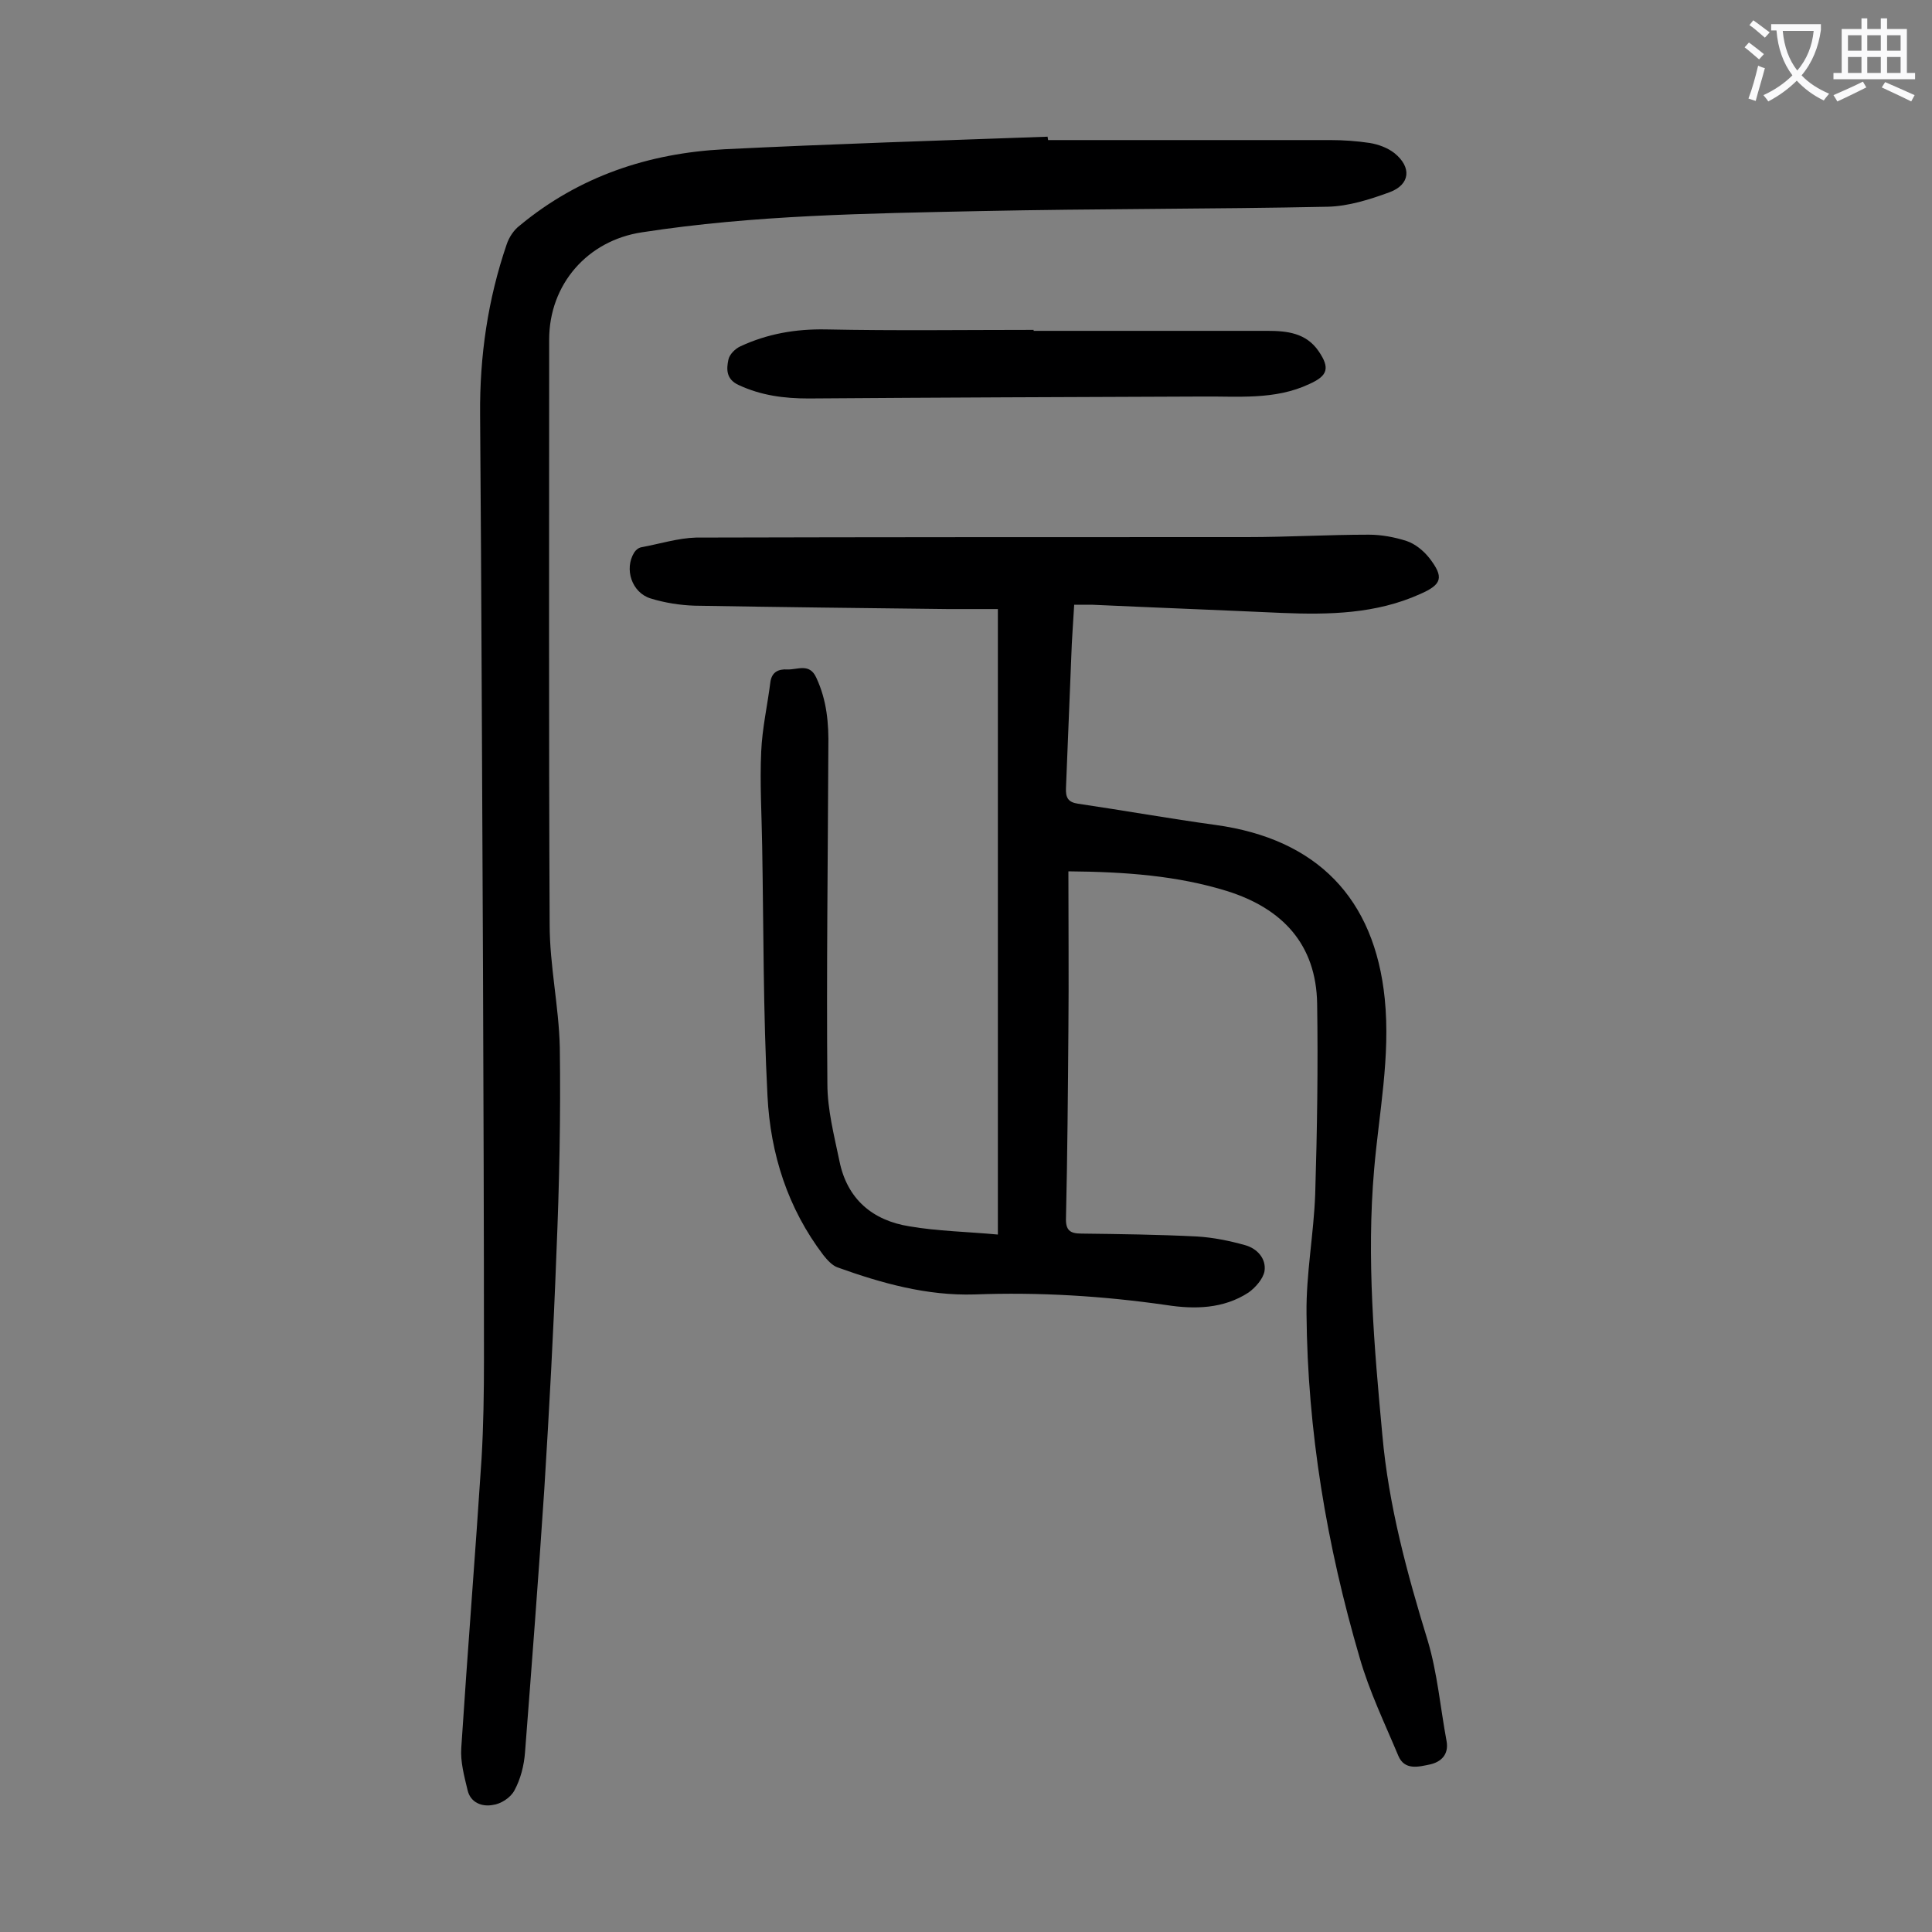
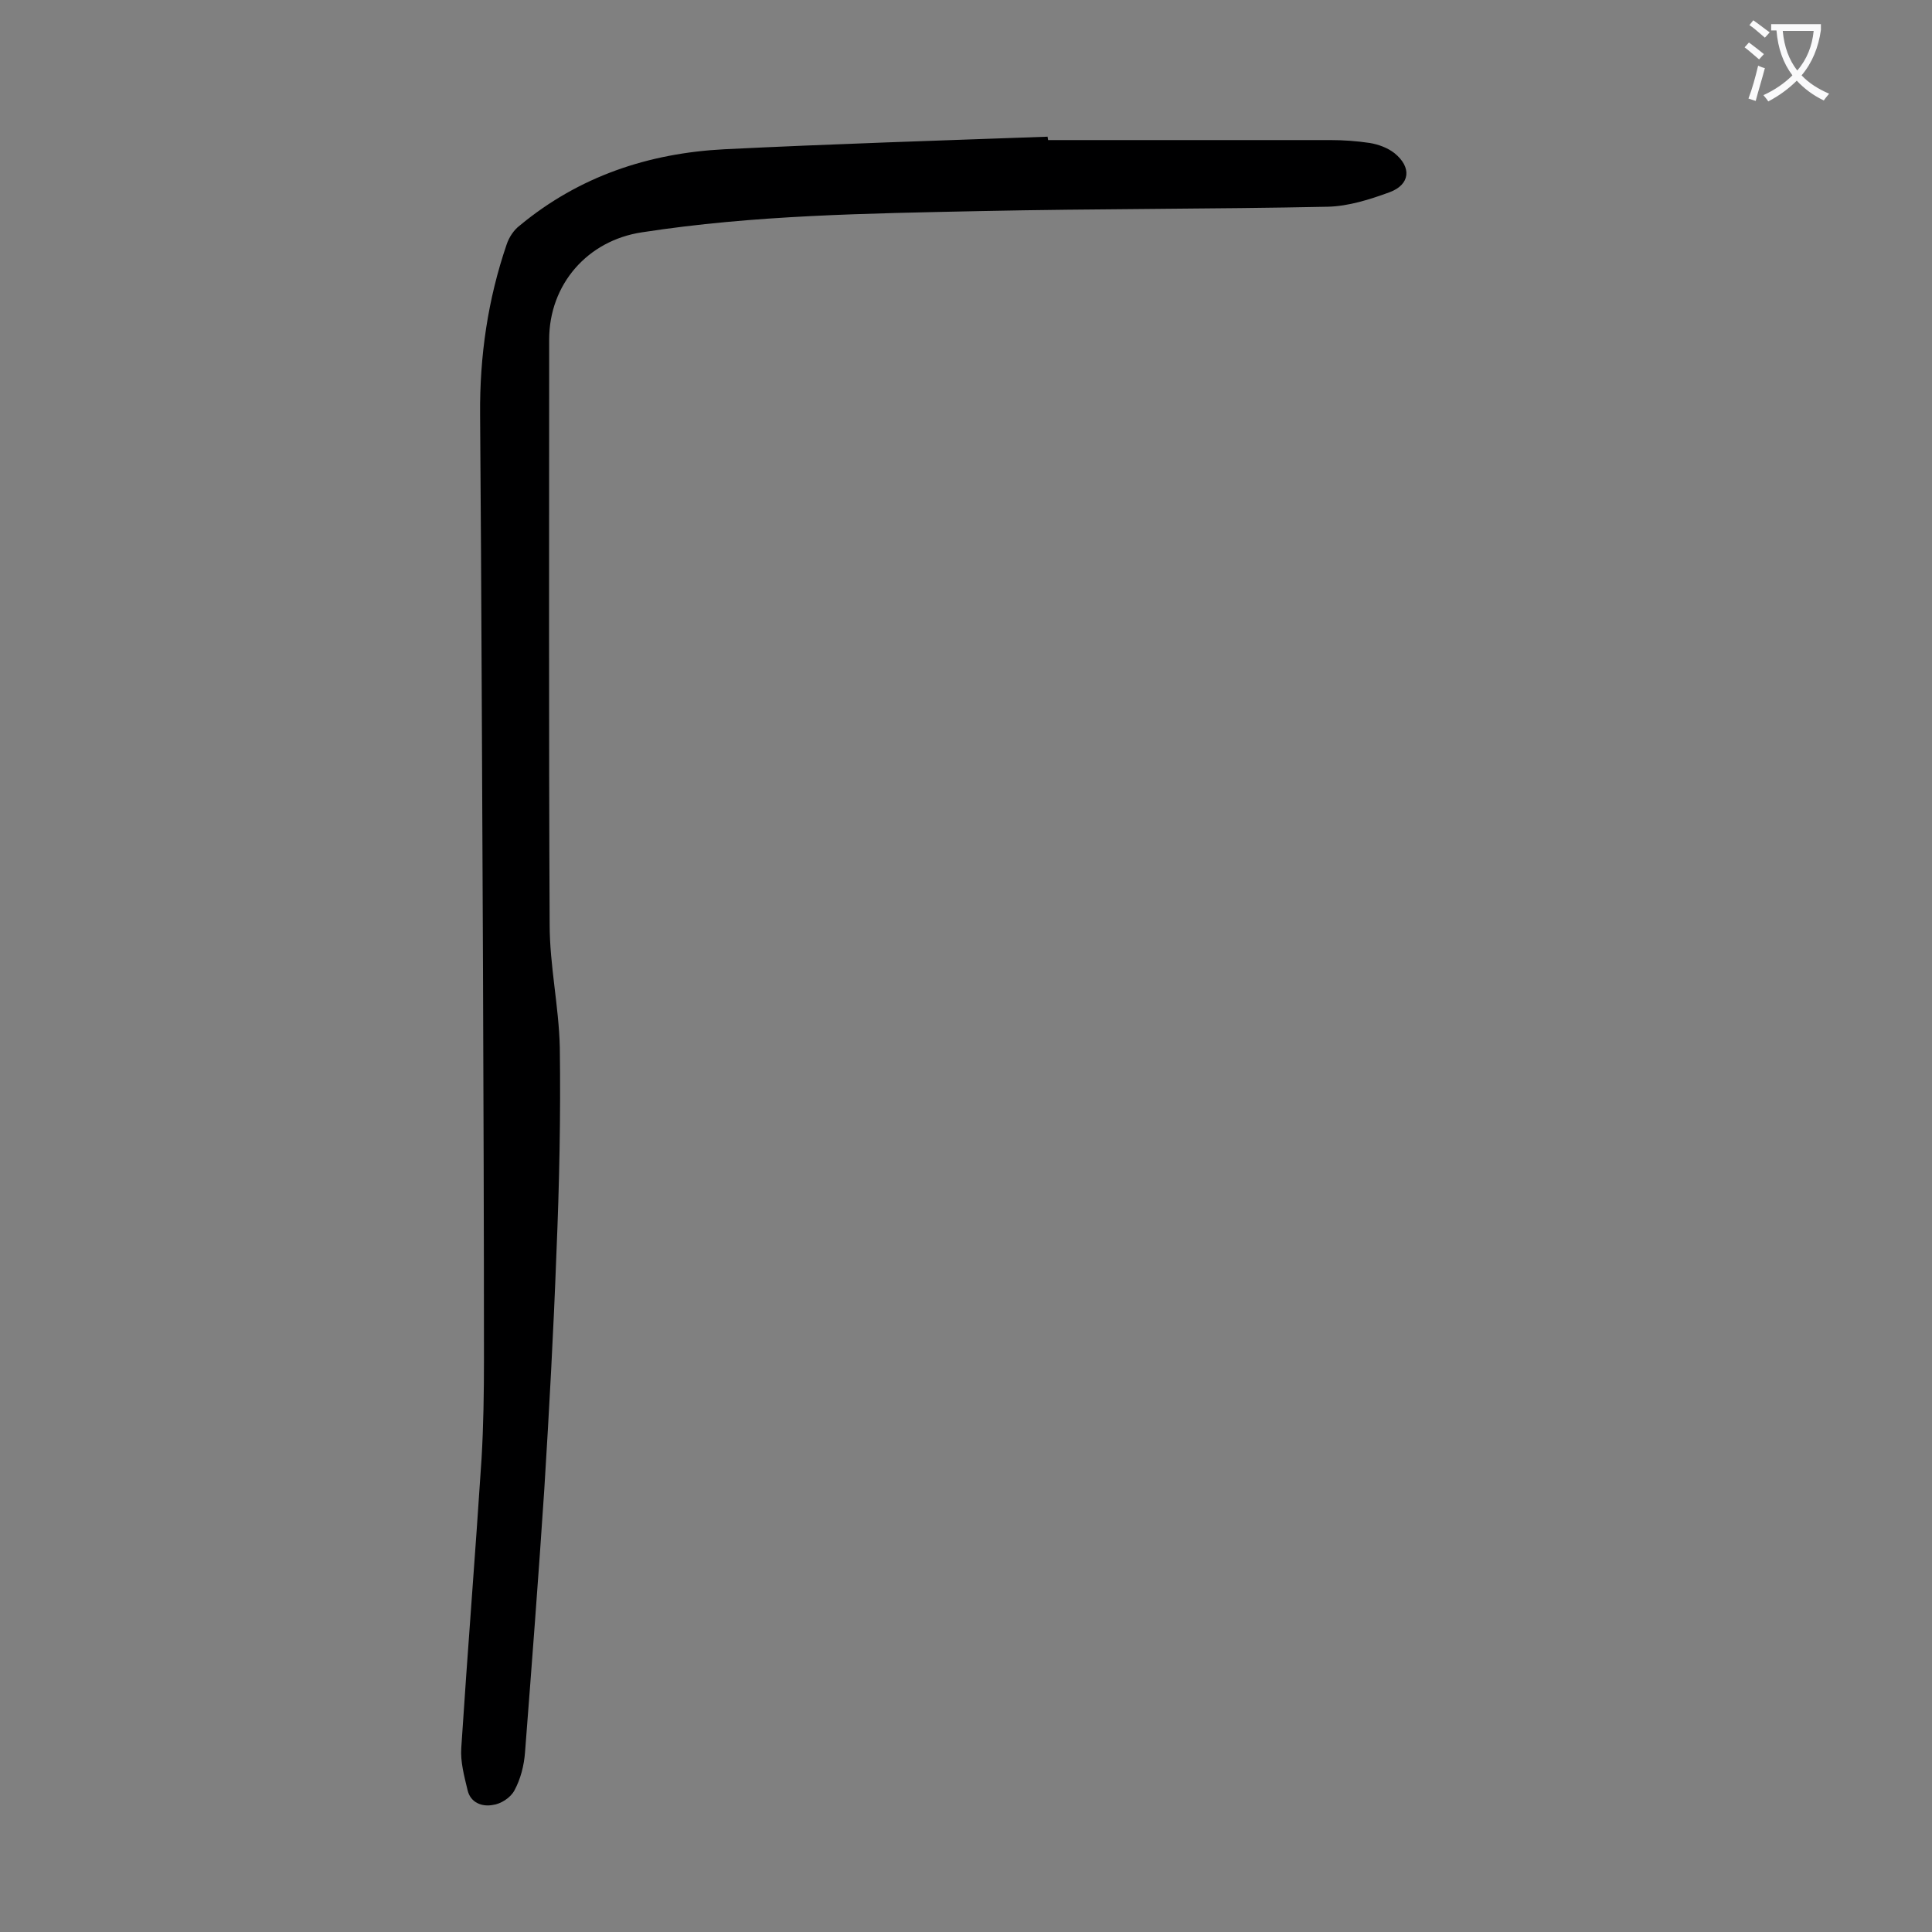
<svg xmlns="http://www.w3.org/2000/svg" enable-background="new 0 0 400 400" viewBox="0 0 400 400">
  <rect x="0" y="0" width="400" height="400" fill="#808080" stroke="none" />
  <g fill="#000001">
-     <path d="m221.2 180.4c0 11.3.1 22.1 0 32.9-.1 12.9-.2 25.9-.5 38.8-.1 2.6.8 3.3 3.2 3.3 8 .1 15.9.2 23.9.6 3.4.2 6.8.9 10 1.8 2.5.7 4.4 2.8 4 5.4-.3 1.6-1.9 3.4-3.3 4.4-5.2 3.4-11.2 3.5-17 2.6-13.2-1.9-26.4-2.7-39.7-2.2-9.9.3-19.2-2.3-28.4-5.6-1.1-.4-2.1-1.5-2.9-2.5-7.4-9.7-11-21-11.6-33-.9-17.2-.8-34.5-1.1-51.7-.1-6.5-.5-13.1-.2-19.6.2-4.8 1.3-9.6 1.9-14.4.3-2.1 1.7-2.7 3.5-2.6 2.1.1 4.6-1.4 6 1.7 2.2 4.7 2.6 9.5 2.5 14.5-.1 23.2-.4 46.4-.2 69.6 0 5.3 1.4 10.7 2.5 16 1.6 7.9 6.9 12.3 14.5 13.5 5.8 1 11.8 1.1 18.3 1.7 0-43.4 0-86.1 0-129.5-3.2 0-6.8 0-10.4 0-17.5-.2-34.9-.4-52.4-.7-3-.1-6.2-.6-9.1-1.5-3.9-1.2-5.5-6.1-3.4-9.5.3-.5.9-1 1.5-1.1 3.8-.7 7.6-1.9 11.3-2 38-.1 76.1-.1 114.1-.1 8.4 0 16.8-.5 25.2-.5 2.6 0 5.3.5 7.8 1.3 1.8.6 3.5 2 4.7 3.5 3.1 4 2.7 5.5-1.9 7.5-9.1 4.1-18.8 4.3-28.6 3.9-13.1-.6-26.3-1.1-39.4-1.7-1.1 0-2.2 0-3.6 0-.2 3.7-.5 7.2-.6 10.7-.4 9.1-.7 18.1-1.1 27.2-.1 2 .4 3 2.5 3.3 9.5 1.4 19 3.1 28.5 4.4 21 2.9 32.9 15.2 35 36 1.2 12-1.2 23.6-2.2 35.3-1.6 18.4 0 36.7 1.7 55 1.3 14.6 5.1 28.6 9.4 42.6 2 6.7 2.6 13.8 3.9 20.8.5 2.8-1.2 4.3-3.4 4.8-2.4.5-5.3 1.3-6.6-1.8-2.8-6.7-6-13.3-8-20.3-6.8-23.2-10.8-46.9-11-71.2-.1-8.3 1.5-16.5 1.8-24.8.4-13.1.6-26.3.4-39.4-.2-12.3-7.2-19.7-18.6-23.3-10.3-3.2-21.1-4-32.9-4.1z" />
    <path d="m217 29h58.4c2.8 0 5.5.2 8.2.6 1.8.3 3.7 1 5.1 2.1 3.6 2.9 3.3 6.5-1 8.1-4.1 1.5-8.5 2.9-12.8 3-24 .5-47.9.4-71.9.9-23.4.5-46.8.8-70.1 4.4-11.3 1.7-19.2 10.8-19.2 22.2 0 40.4-.1 80.7.1 121.1 0 8.5 1.9 16.9 2.1 25.4.2 14.2-.1 28.5-.7 42.7-.6 16.2-1.5 32.5-2.5 48.7-1.2 18.2-2.6 36.4-4 54.6-.2 2.7-.9 5.5-2.2 7.9-.8 1.5-2.8 2.8-4.5 3-2.1.4-4.6-.4-5.2-3.1-.7-2.9-1.5-5.9-1.3-8.7 1.3-20 2.9-39.9 4.2-59.9.4-6.8.5-13.7.5-20.5 0-27-.1-54-.2-80.9-.2-38.3-.3-76.5-.6-114.8-.1-12.1 1.6-23.8 5.5-35.2.5-1.5 1.5-3 2.7-3.9 12.3-10.2 26.7-15 42.4-15.8 22.3-1.1 44.6-1.8 66.9-2.6 0 .3.1.5.1.7z" />
-     <path d="m214 68.5h48.4c4 0 8 .4 10.6 4.2 2.4 3.5 1.9 5.1-1.9 6.8-7.2 3.4-14.9 2.5-22.5 2.6-27.1.1-54.1.2-81.2.4-5 0-9.8-.6-14.5-2.8-2.6-1.2-2.5-3.3-2.1-5.2.2-1.1 1.4-2.3 2.5-2.8 5.6-2.6 11.4-3.6 17.6-3.5 14.4.3 28.7.1 43.1.1z" />
  </g>
  <path d="m362.1 8.8c1.1.8 2.1 1.6 3.1 2.4l-1 1.1c-1.3-1.1-2.3-2-3-2.5zm1.9 4.8c.5.2.9.4 1.4.5-.6 2.3-1.3 4.5-1.9 6.8l-1.5-.5c.8-2.1 1.4-4.3 2-6.8zm-1-9.4c1.3.9 2.4 1.8 3.4 2.5l-1 1.1c-1.4-1.2-2.4-2.1-3.2-2.6zm3.7 2.2v-1.4h10.3v1.2c-.5 3.6-1.8 6.8-4 9.4 1.5 1.6 3.4 2.8 5.7 3.8-.3.4-.7.8-1.1 1.4-2.3-1.1-4.1-2.5-5.6-4.1-1.6 1.6-3.6 3.1-5.9 4.3-.3-.5-.7-.9-1-1.3 2.4-1.1 4.4-2.5 6-4.1-1.9-2.5-3-5.6-3.3-9.3h-1.1zm8.8 0h-6.4c.3 3.3 1.3 6 3 8.2 2-2.3 3.1-5.1 3.4-8.2z" fill="#fafafb" />
-   <path d="m385.3 3.8h1.3v2.2h2.8v-2.2h1.3v2.2h4.1v9.1h1.7v1.3h-16.9v-1.3h1.7v-9.1h4.1v-2.2zm.4 13.1.7 1.2c-1.8.9-3.8 1.9-6 2.9-.2-.4-.5-.8-.8-1.3 2.3-1 4.3-1.9 6.1-2.8zm-3.1-6.4h2.8v-3.2h-2.8zm0 4.6h2.8v-3.3h-2.8zm4-4.6h2.8v-3.2h-2.8zm0 4.6h2.8v-3.3h-2.8zm3.7 1.9c2.1.9 4.1 1.8 6.1 2.7l-.7 1.3c-2.2-1.1-4.2-2-6.1-2.9zm3.2-9.7h-2.8v3.2h2.8zm-2.8 7.8h2.8v-3.3h-2.8z" fill="#fafafb" />
</svg>